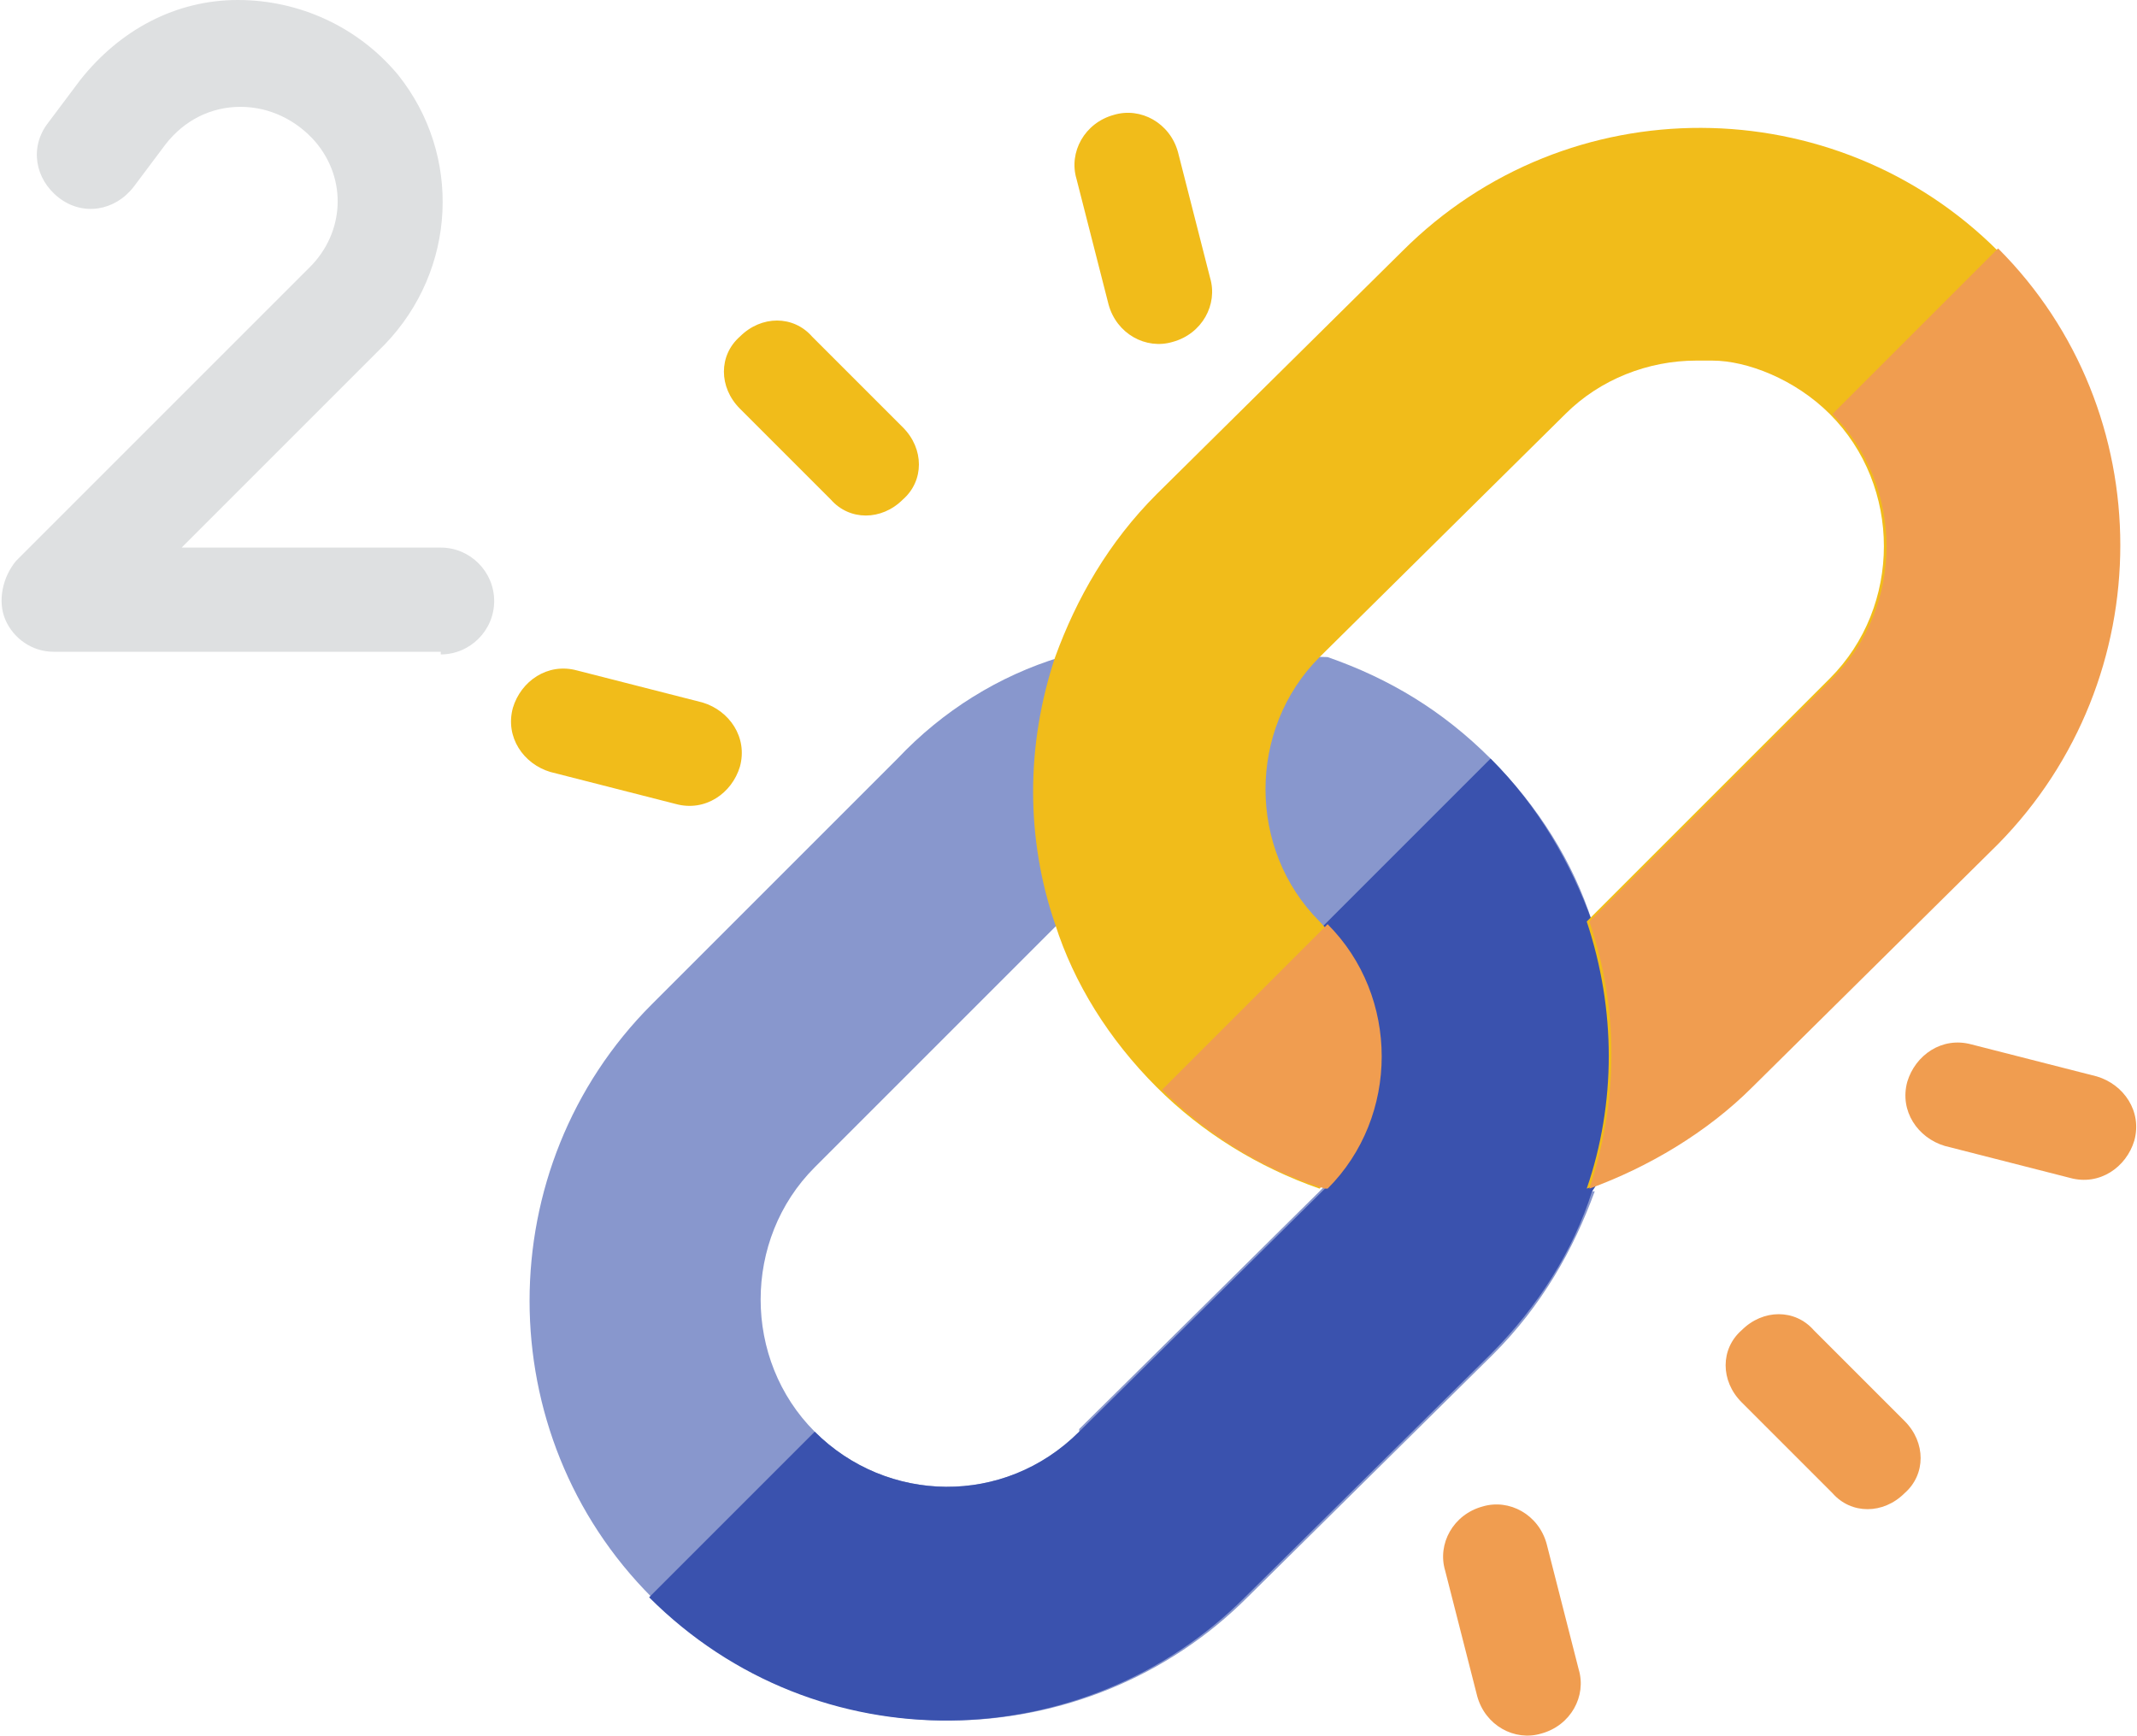
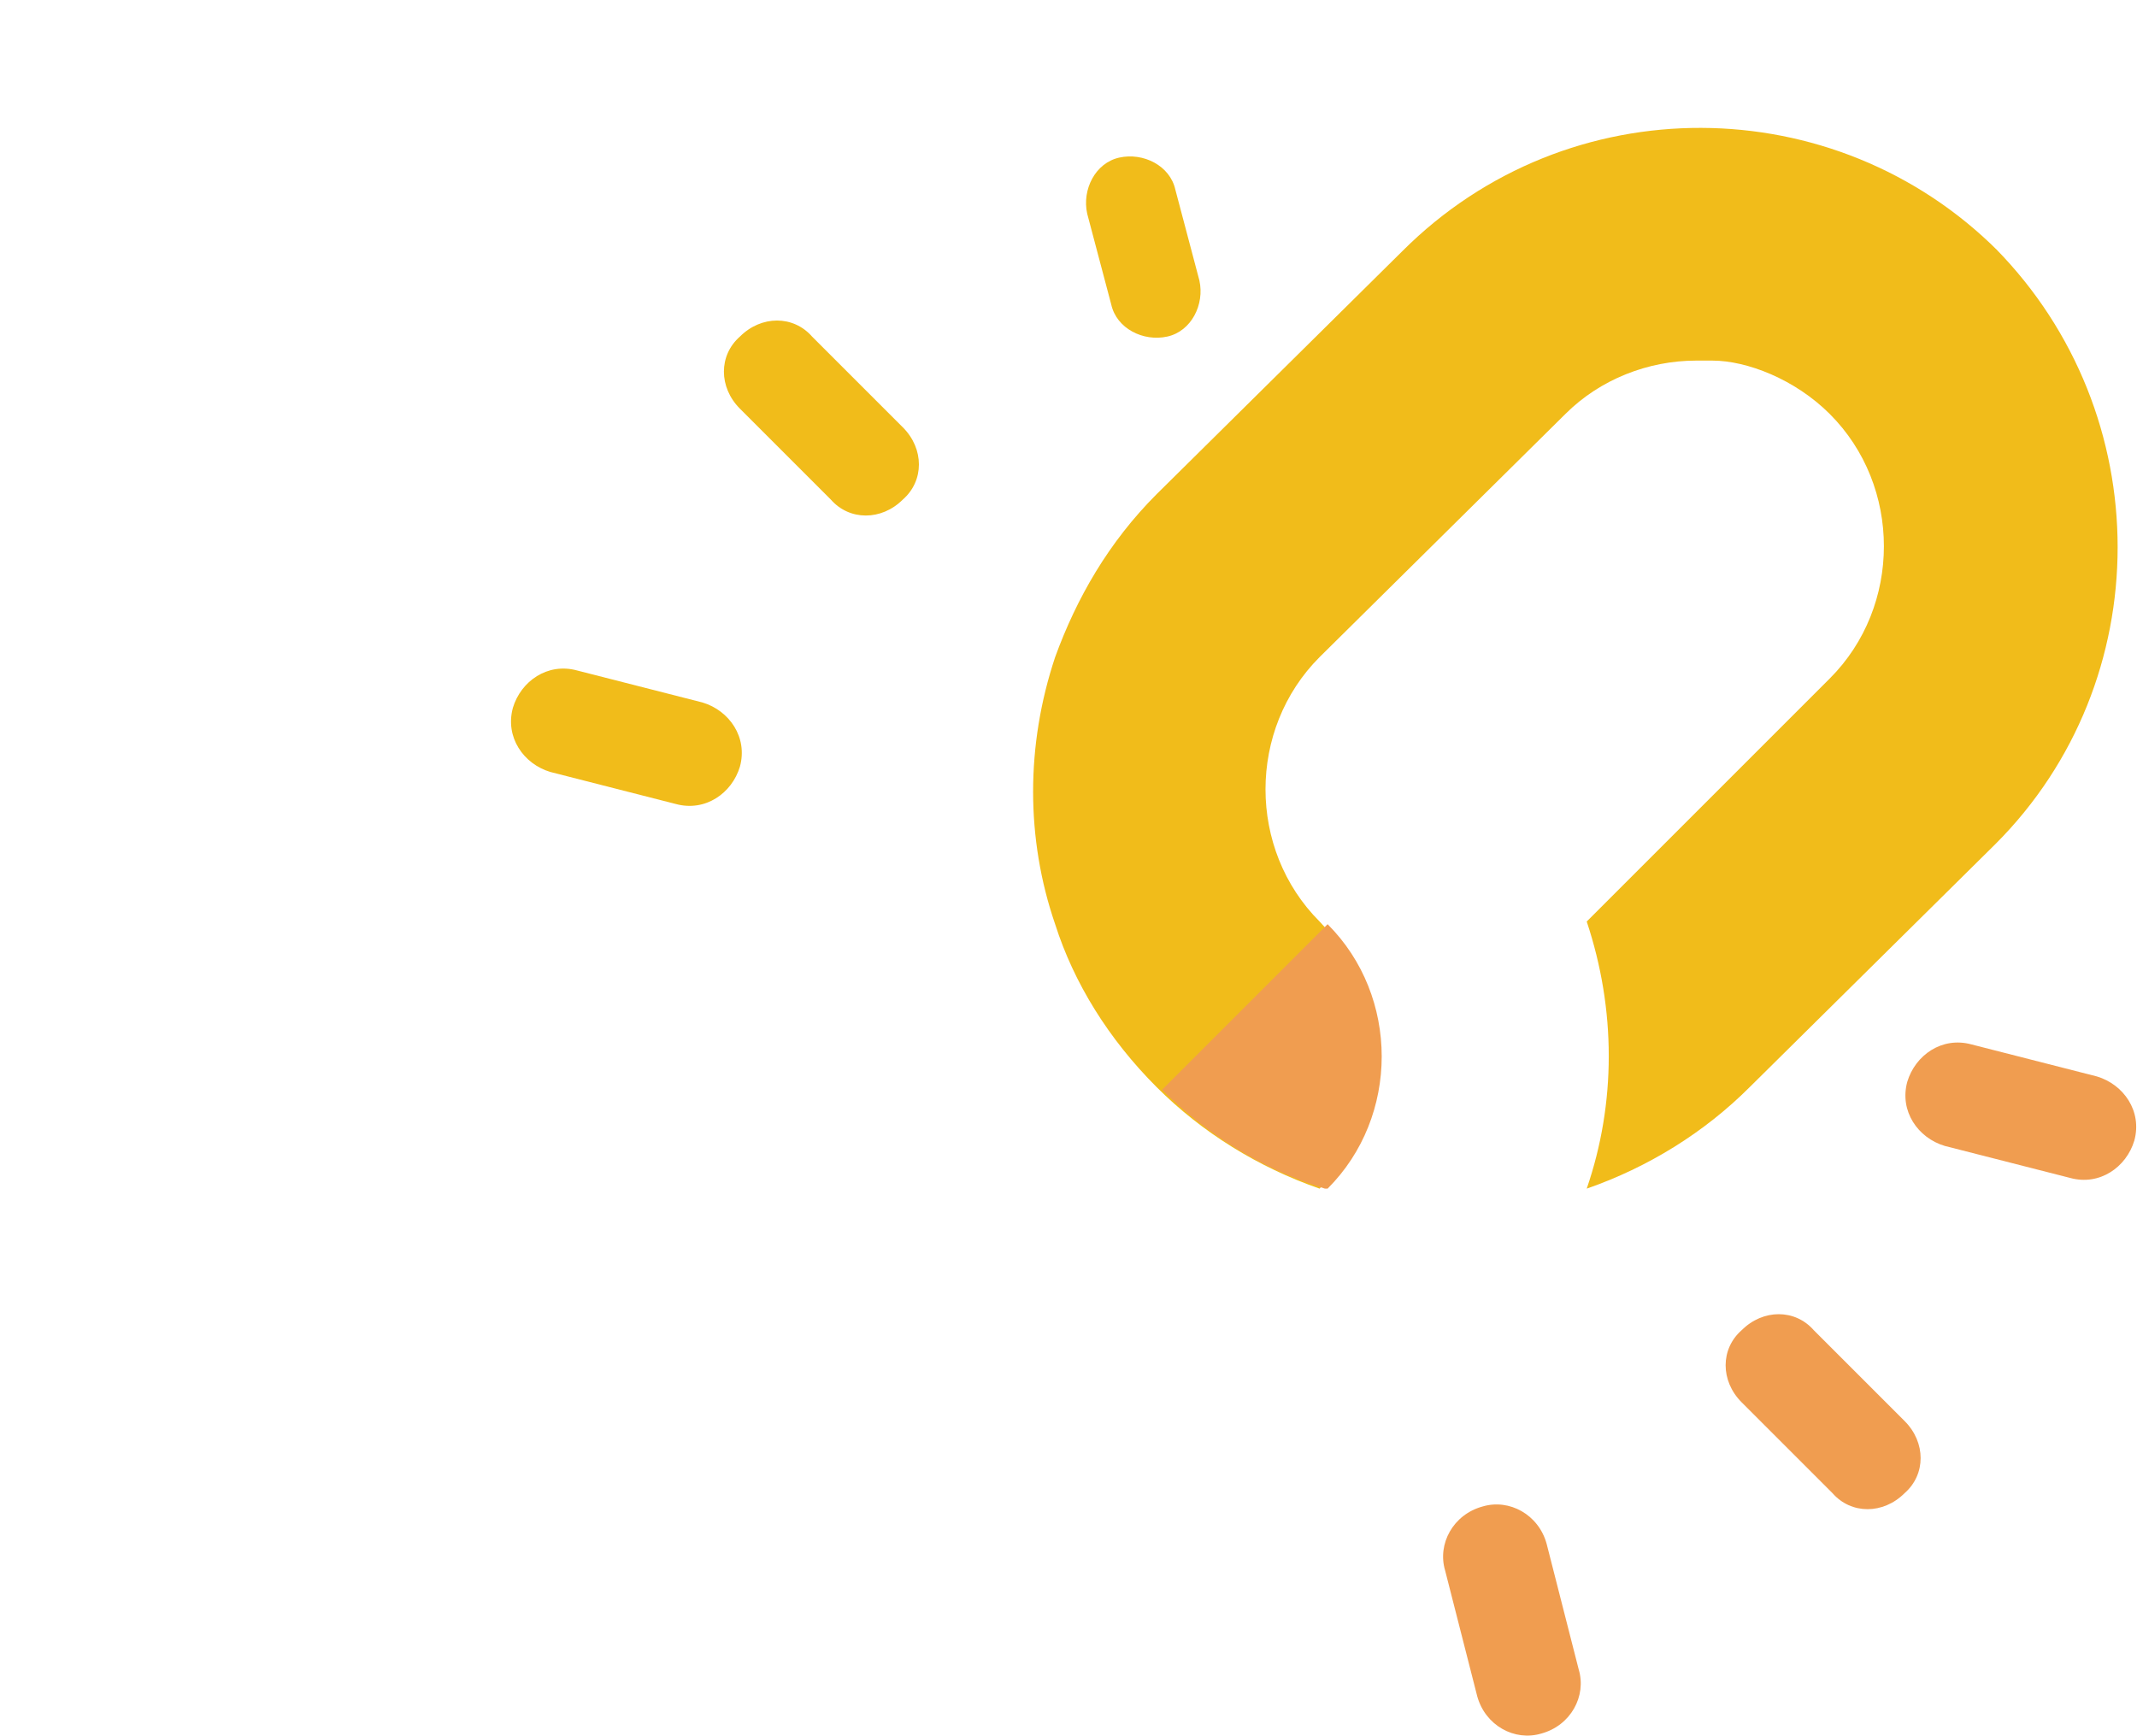
<svg xmlns="http://www.w3.org/2000/svg" id="Layer_1" version="1.1" viewBox="0 0 80 65">
  <defs>
    <style>
      .st0 {
        fill: #dee0e1;
      }

      .st1 {
        fill: #f09d50;
      }

      .st2 {
        fill: #f1bc1a;
      }

      .st3 {
        fill: #8897cd;
      }

      .st4 {
        fill: #3a52ae;
      }
    </style>
  </defs>
  <g>
-     <path class="st3" d="M59.6,44.6l5.7-8.6-5.7-1.5c-.7-2.2-2-4.3-3.8-6.1-1.8-1.8-3.8-3-6.1-3.8h0c0,0-6.9-.2-6.9-.2l-3.1.2c-2.3.7-4.4,2-6.1,3.8l-9.2,9.2c-6.1,6.1-6.1,16.1,0,22.2,6.3,6.3,16.3,6,22.3,0l9.2-9.1c1.8-1.8,3-3.9,3.8-6.1ZM40.4,53.6c-2.8,2.8-7.2,2.7-9.9,0-2.7-2.7-2.7-7.2,0-9.9l9.1-9.1,5,4.9,5,4.9-9.2,9.1Z" />
-     <path class="st4" d="M55.8,50.7l-9.2,9.1c-6,6-16,6.3-22.3,0l6.2-6.2c2.7,2.7,7.1,2.8,9.9,0l9.2-9.1-5-4.9,11.2-11.2c1.8,1.8,3,3.9,3.8,6.1l5.7,1.5-5.7,8.6c-.7,2.2-2,4.3-3.8,6.1Z" />
    <path class="st2" d="M31,18.5l-2.5-2.5c-.7-.7-.7-1.8,0-2.5.7-.7,1.8-.7,2.5,0l2.5,2.5c.7.7.7,1.8,0,2.5-.7.7-1.8.7-2.5,0Z" />
    <path class="st1" d="M71.5,40.5c.2-.9,1.2-1.5,2.1-1.2l3.4.9c.9.2,1.5,1.2,1.2,2.1-.2.9-1.2,1.5-2.1,1.2l-3.4-.9c-.9-.2-1.5-1.2-1.2-2.1Z" />
    <path class="st2" d="M20.9,26.9c.2-.9,1.2-1.5,2.1-1.2l3.4.9c.9.2,1.5,1.2,1.2,2.1-.2.9-1.2,1.5-2.1,1.2l-3.4-.9c-.9-.2-1.5-1.2-1.2-2.1Z" />
    <path class="st1" d="M55.1,62.1l-.9-3.4c-.2-.9.3-1.9,1.2-2.1.9-.2,1.9.3,2.1,1.2l.9,3.4c.2.9-.3,1.9-1.2,2.1-.9.3-1.9-.3-2.1-1.2Z" />
    <path class="st2" d="M41.6,11.4l-.9-3.4c-.2-.9.3-1.9,1.2-2.1.9-.2,1.9.3,2.1,1.2l.9,3.4c.2.9-.3,1.9-1.2,2.1-.9.2-1.9-.3-2.1-1.2Z" />
    <path class="st2" d="M74.8,9.4c-6.1-6.1-16.1-6.2-22.3,0l-9.2,9.1c-1.8,1.8-3,3.9-3.8,6.1-1.1,3.3-1.1,6.8,0,10,.7,2.2,2,4.3,3.8,6.1,1.7,1.7,3.8,3,6.1,3.8h0c2.7-2.8,2.7-7.2,0-10-2.7-2.7-2.7-7.2,0-9.9l9.2-9.1c1.3-1.3,3.1-2,4.9-2,0,0,.5,0,.6,0,1.3,0,3.1.7,4.4,2,2.7,2.7,2.7,7.2,0,9.9l-9.1,9.1c1.1,3.3,1.1,6.8,0,10,2.3-.8,4.4-2.1,6.1-3.8l9.2-9.1c6.1-6.1,6.1-16.1,0-22.3Z" />
    <path class="st1" d="M49.6,44.5h0c-2.3-.7-4.4-2-6.1-3.7l6.2-6.2c2.7,2.7,2.7,7.2,0,9.9Z" />
-     <path class="st1" d="M74.8,31.6l-9.2,9.1c-1.7,1.7-3.9,3-6.1,3.8,1.1-3.3,1.1-6.8,0-10l9.1-9.1c2.7-2.7,2.7-7.2,0-9.9l6.2-6.2c6.1,6.1,6.1,16.1,0,22.3Z" />
    <path class="st1" d="M71.3,55.9h0c-.8.8-2,.8-2.7,0l-3.4-3.4c-.8-.8-.8-2,0-2.7h0c.8-.8,2-.8,2.7,0l3.4,3.4c.8.8.8,2,0,2.7Z" />
    <path class="st1" d="M57.7,64.9h0c-1,.3-2.1-.3-2.4-1.4l-1.2-4.7c-.3-1,.3-2.1,1.4-2.4h0c1-.3,2.1.3,2.4,1.4l1.2,4.7c.3,1-.3,2.1-1.4,2.4Z" />
    <path class="st1" d="M79.9,42.7h0c-.3,1-1.3,1.7-2.4,1.4l-4.7-1.2c-1-.3-1.7-1.3-1.4-2.4h0c.3-1,1.3-1.7,2.4-1.4l4.7,1.2c1,.3,1.7,1.3,1.4,2.4Z" />
    <path class="st2" d="M27.7,12.6h0c.8-.8,2-.8,2.7,0l3.4,3.4c.8.8.8,2,0,2.7h0c-.8.8-2,.8-2.7,0l-3.4-3.4c-.8-.8-.8-2,0-2.7Z" />
-     <path class="st2" d="M41.7,4.3h0c1-.3,2.1.3,2.4,1.4l1.2,4.7c.3,1-.3,2.1-1.4,2.4h0c-1,.3-2.1-.3-2.4-1.4l-1.2-4.7c-.3-1,.3-2.1,1.4-2.4Z" />
    <path class="st2" d="M19.2,26.5h0c.3-1,1.3-1.7,2.4-1.4l4.7,1.2c1,.3,1.7,1.3,1.4,2.4h0c-.3,1-1.3,1.7-2.4,1.4l-4.7-1.2c-1-.3-1.7-1.3-1.4-2.4Z" />
  </g>
-   <path class="st0" d="M16.5,24.4H2c-.8,0-1.5-.5-1.8-1.2-.3-.7-.1-1.6.4-2.2l11-11c1.3-1.3,1.4-3.3.2-4.7-.7-.8-1.7-1.3-2.8-1.3-1.1,0-2.1.5-2.8,1.4l-1.2,1.6c-.7.9-1.9,1.1-2.8.4-.9-.7-1.1-1.9-.4-2.8l1.2-1.6C4.5,1.1,6.6,0,8.9,0c2.3,0,4.5,1,6,2.8,2.4,3,2.2,7.3-.5,10.1l-7.6,7.6h9.7c1.1,0,2,.9,2,2s-.9,2-2,2Z" />
</svg>